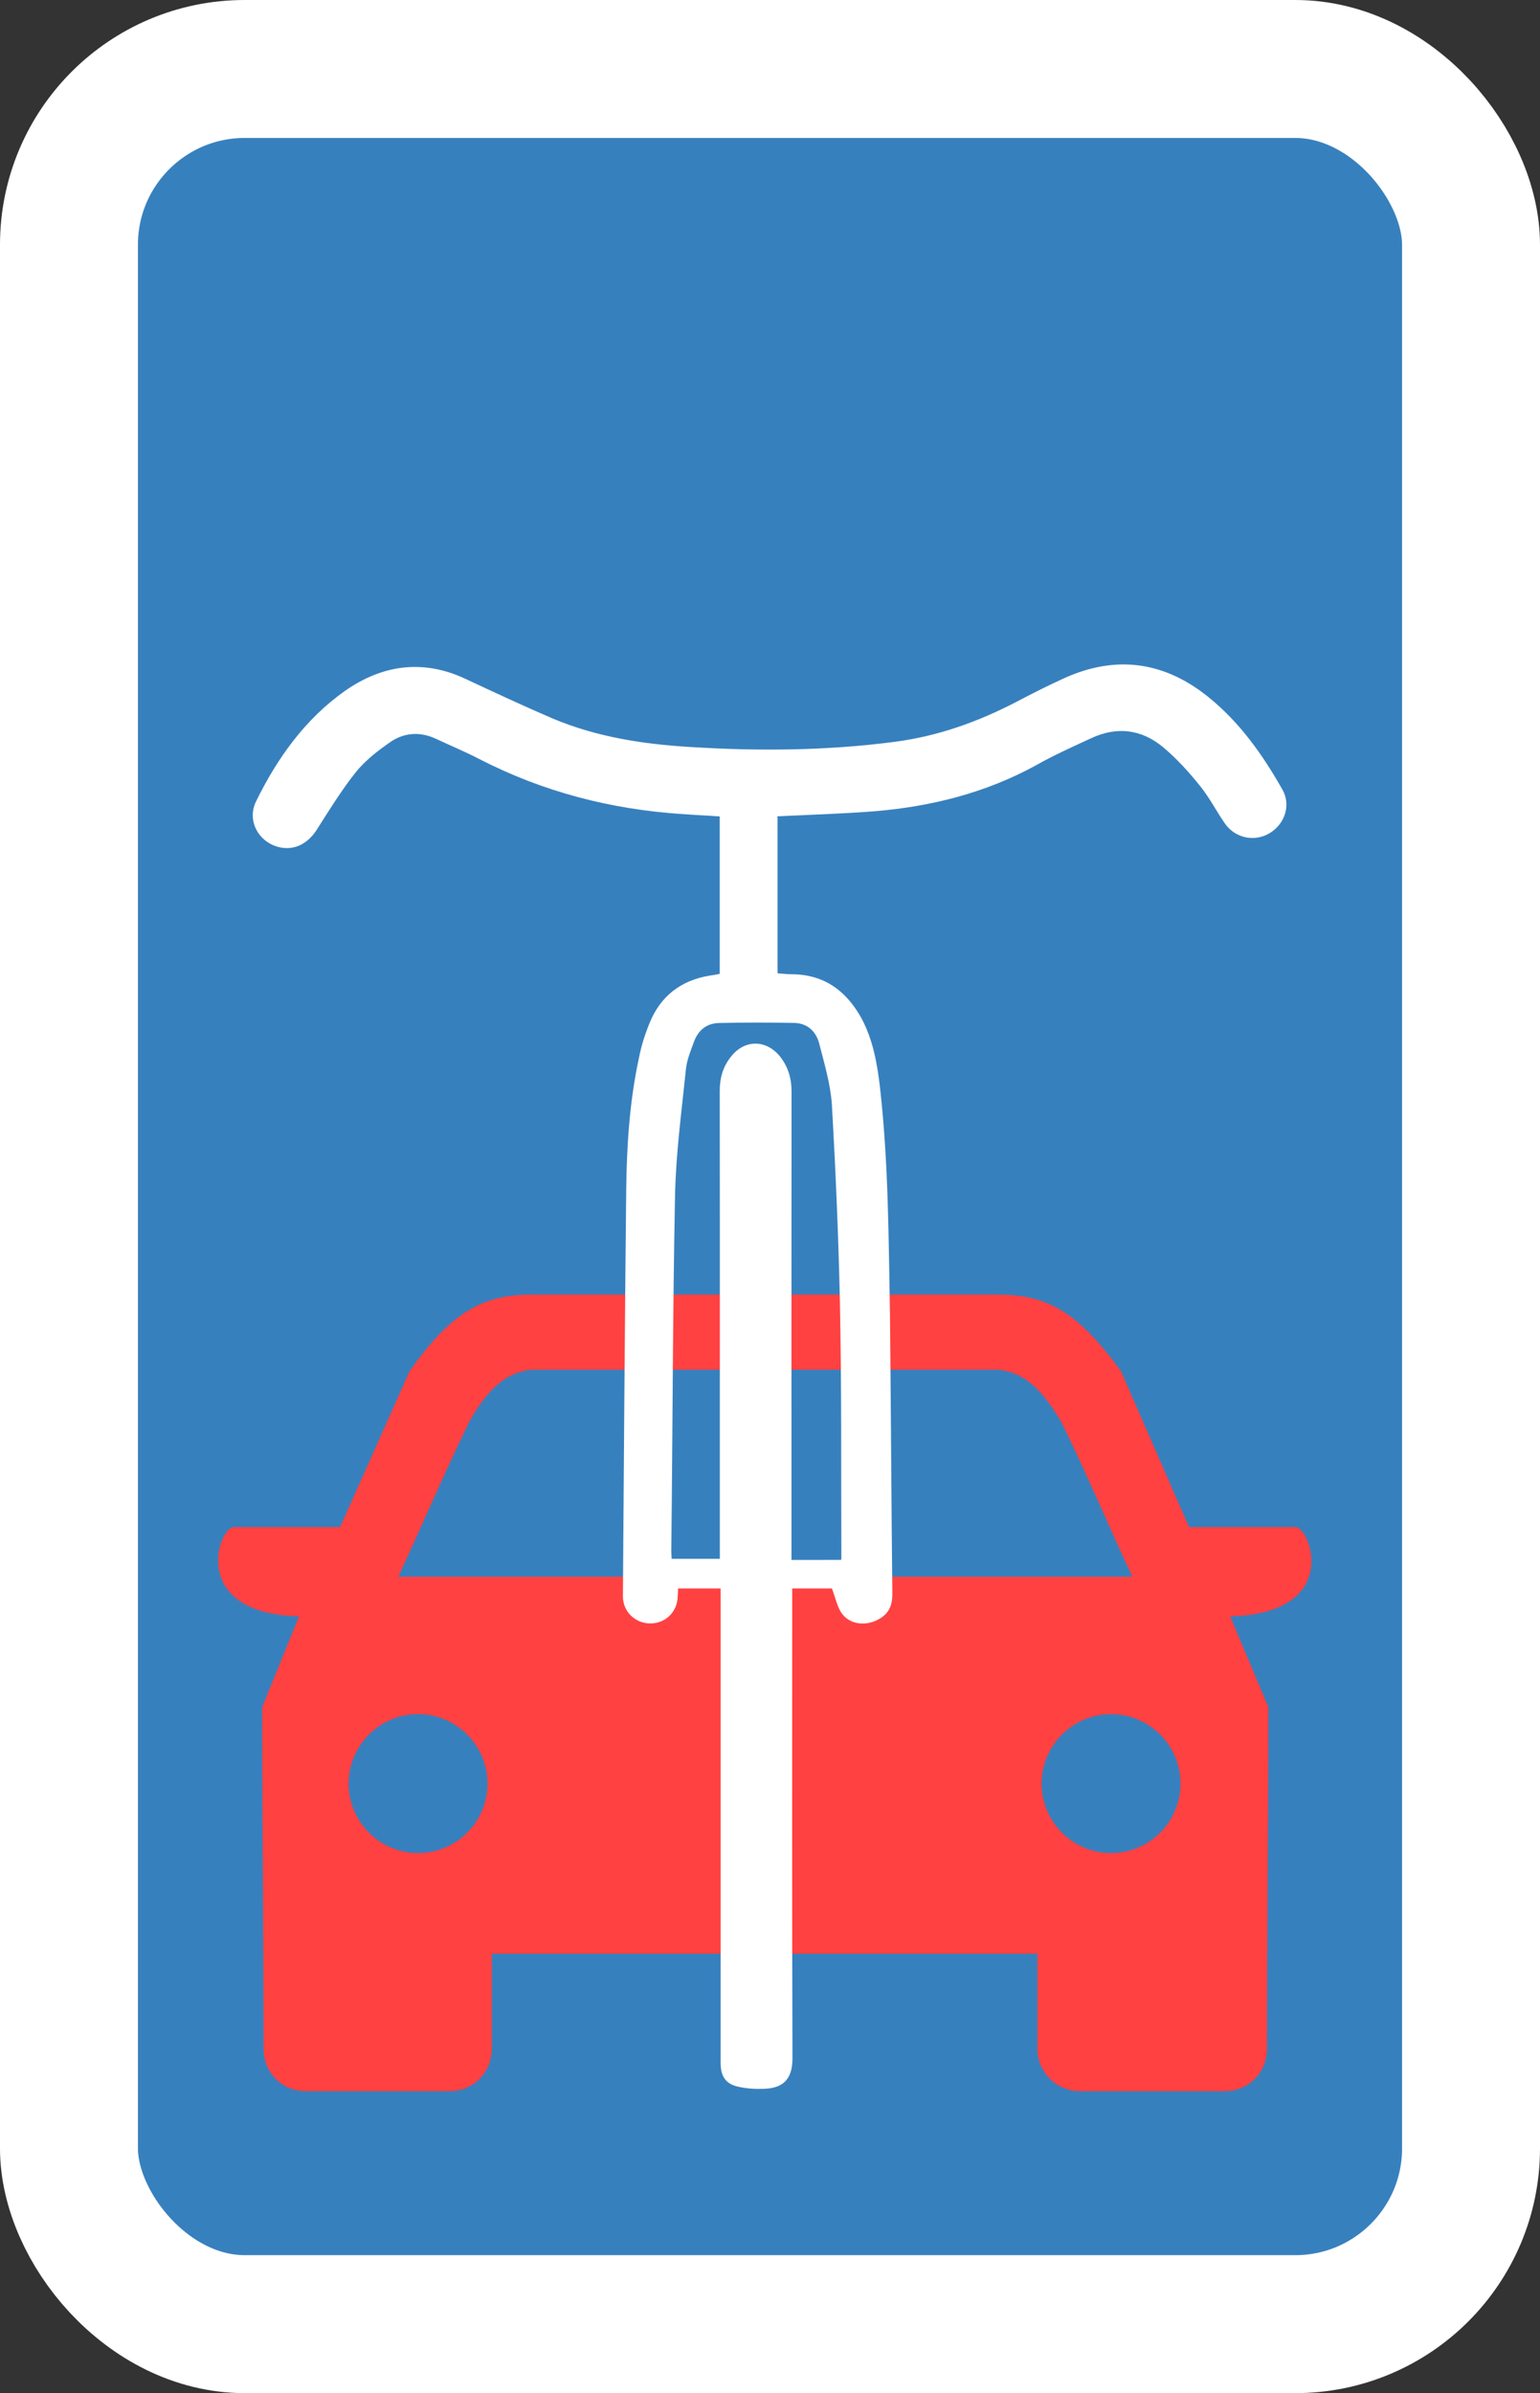
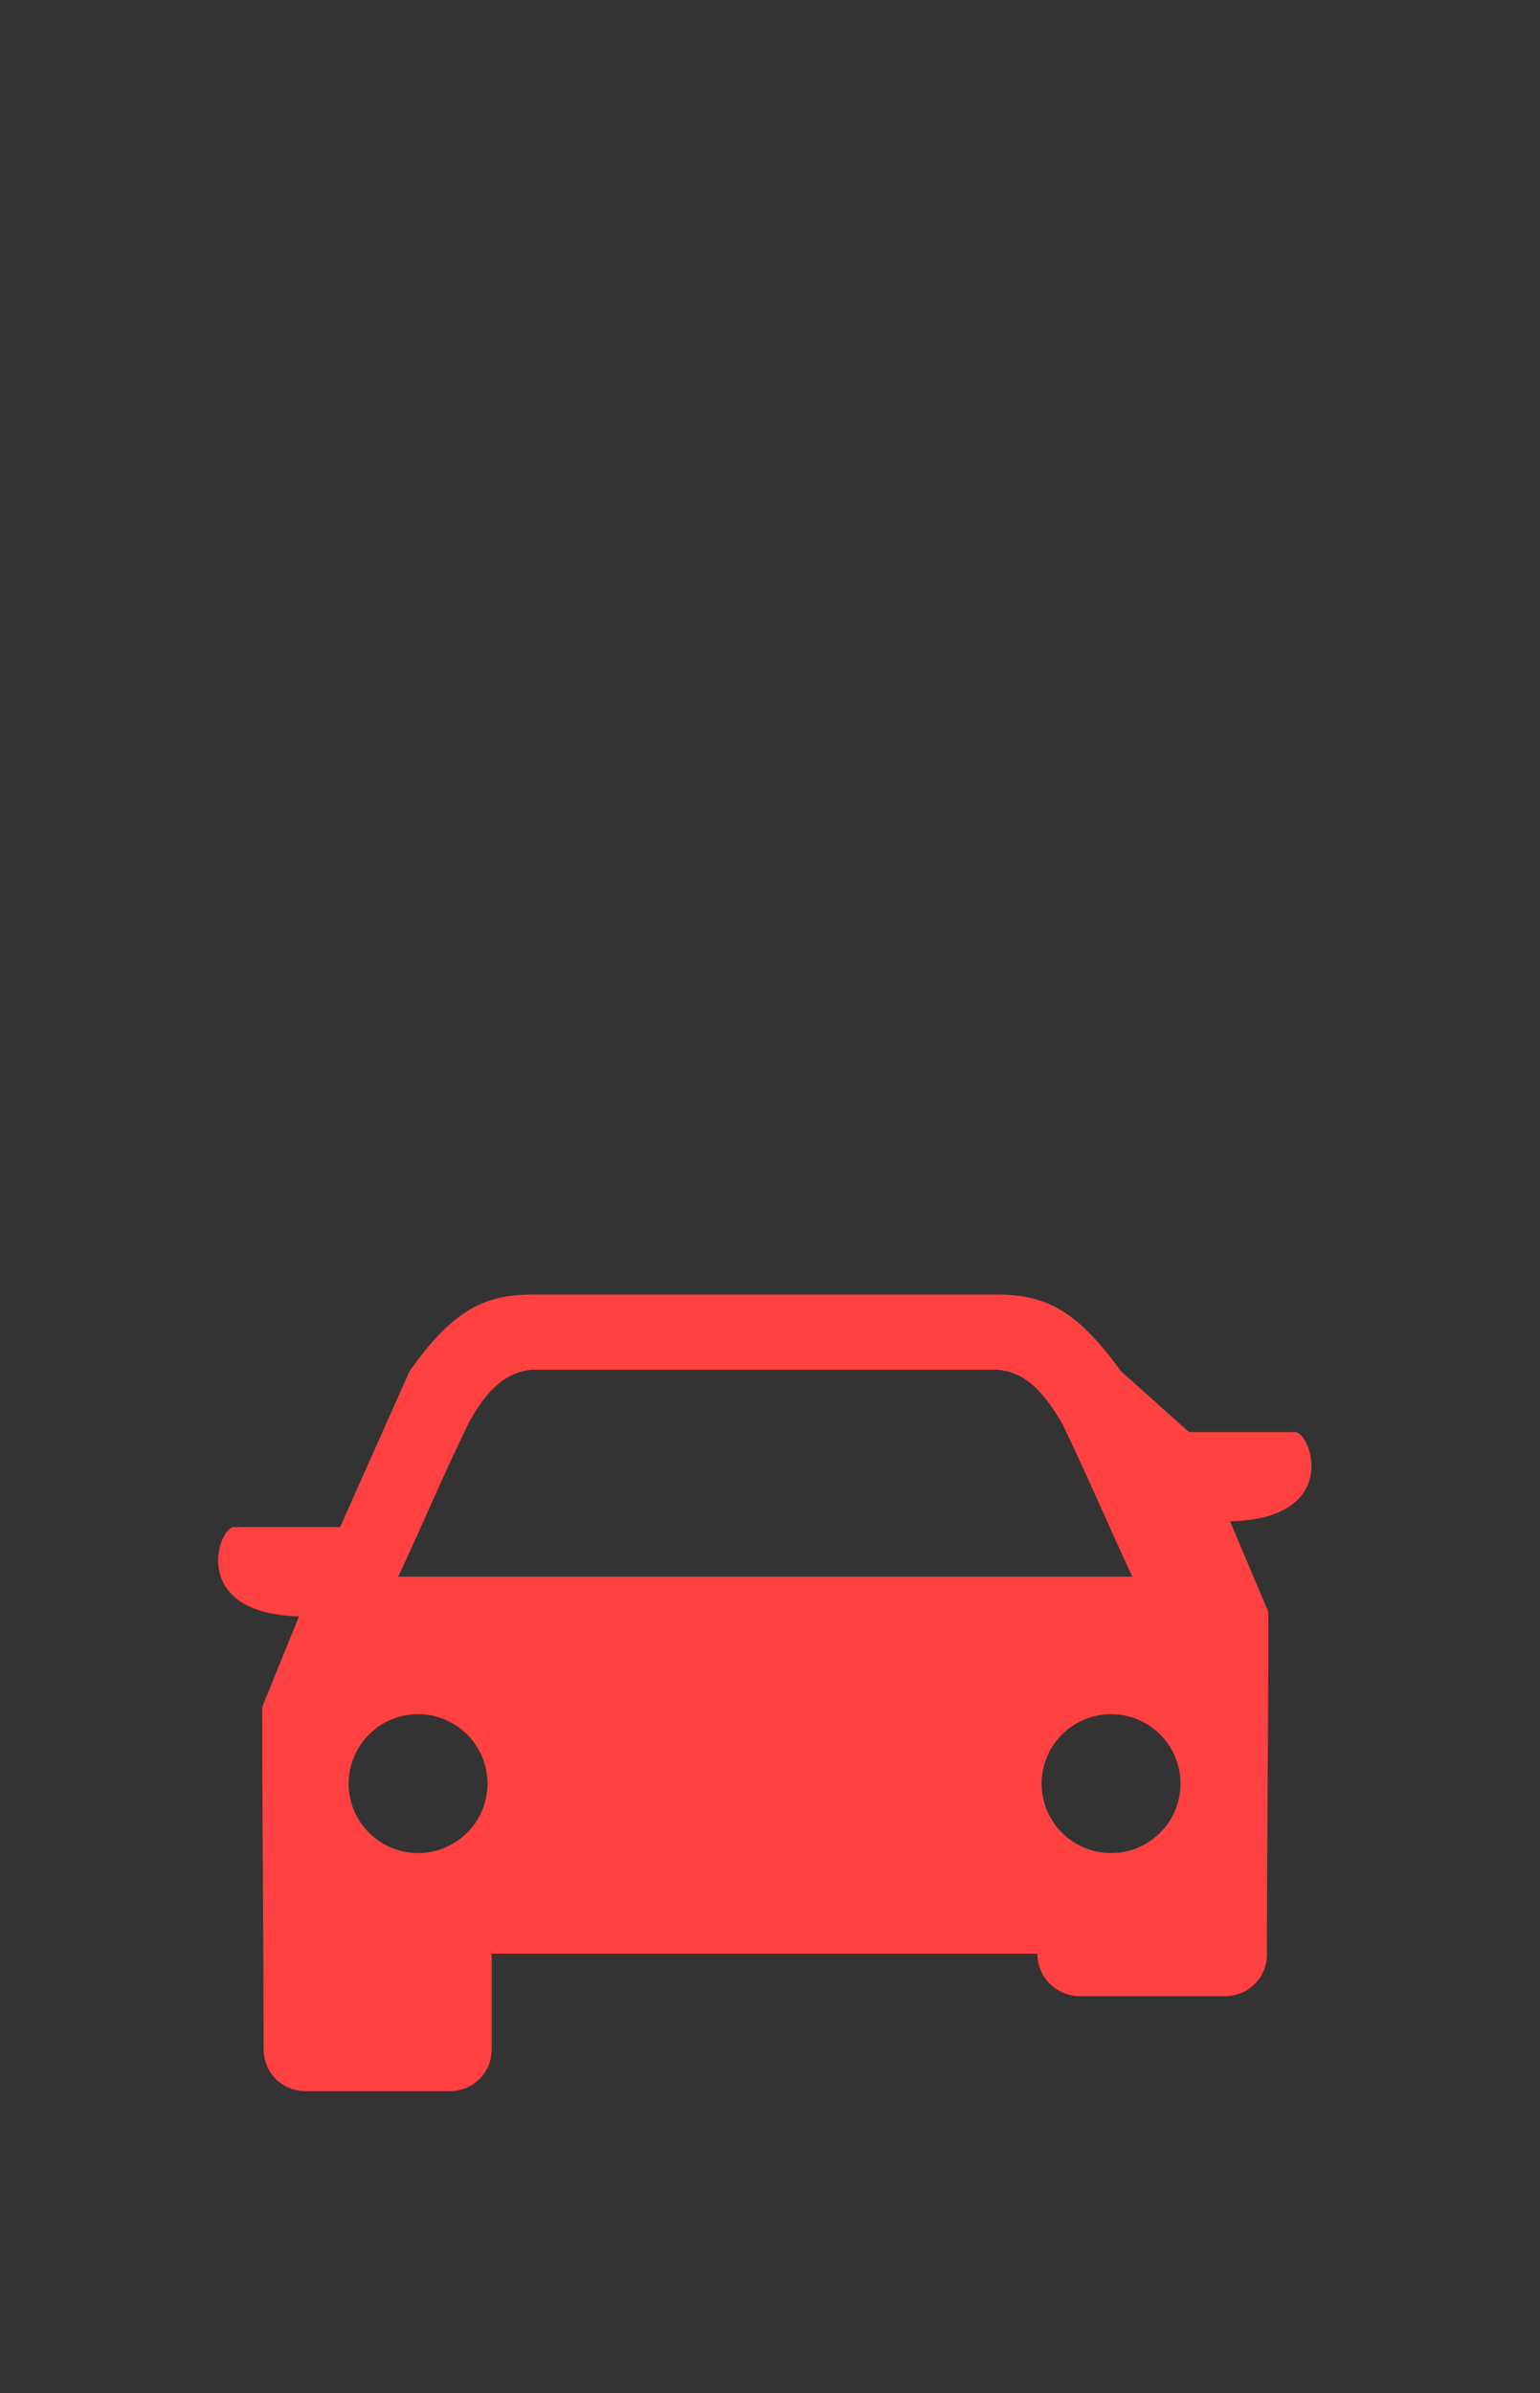
<svg xmlns="http://www.w3.org/2000/svg" xmlns:ns1="http://www.inkscape.org/namespaces/inkscape" xmlns:ns2="http://sodipodi.sourceforge.net/DTD/sodipodi-0.dtd" width="3.26mm" height="5.065mm" viewBox="0 0 3.26 5.065" version="1.1" id="svg27340" ns1:version="1.1 (c68e22c387, 2021-05-23)" ns2:docname="fietsstraat_v4.svg">
  <rect x="0" y="0" width="3.26" height="5.065" fill="#333333" stroke="none" />
  <ns2:namedview id="namedview27342" pagecolor="#ffffff" bordercolor="#666666" borderopacity="1.0" ns1:pageshadow="2" ns1:pageopacity="0.0" ns1:pagecheckerboard="0" ns1:document-units="mm" showgrid="false" ns1:zoom="22.627417" ns1:cx="0.13258252" ns1:cy="10.54031" ns1:window-width="1536" ns1:window-height="801" ns1:window-x="-8" ns1:window-y="-8" ns1:window-maximized="1" ns1:current-layer="layer1" fit-margin-top="0" fit-margin-left="0" fit-margin-right="0" fit-margin-bottom="0" />
  <defs id="defs27337">
    <style type="text/css" id="style52594">
   
    .fil0 {fill:black}
   
  </style>
  </defs>
  <g ns1:label="Layer 1" ns1:groupmode="layer" id="layer1" transform="translate(-76.336,-144.103)">
-     <rect style="fill:#3780be;fill-opacity:1;stroke:#ffffff;stroke-width:0.292;stroke-linejoin:round;stroke-opacity:1" id="rect47096" width="2.968" height="4.773" x="76.482" y="144.249" ry="0.372" />
    <g id="g52600" transform="matrix(0.003,0,0,0.003,76.798,146.843)" style="clip-rule:evenodd;fill:#ff4141;fill-opacity:1;fill-rule:evenodd;stroke:none;stroke-width:16.505;stroke-miterlimit:4;stroke-dasharray:none;stroke-opacity:1;image-rendering:optimizeQuality;shape-rendering:geometricPrecision;text-rendering:geometricPrecision">
-       <path class="fil0" d="m 127,199 c 16,-34 31,-70 50,-109 10,-18 23,-35 44,-37 h 329 c 22,2 34,19 45,37 19,39 34,75 50,109 z M 221,0 C 186,0 164,13 135,54 L 86,164 H 11 c -11,0 -32,61 46,63 l -26,64 c 0,80 1,161 1,241 0,17 13,30 30,30 h 101 c 17,0 30,-13 30,-30 v -67 h 385 v 67 c 0,17 14,30 30,30 h 102 c 17,0 30,-13 30,-30 0,-80 1,-161 1,-241 l -27,-64 c 79,-2 57,-63 46,-63 H 685 L 637,54 C 607,13 586,0 550,0 Z m 409,296 c -27,0 -49,22 -49,49 0,27 22,49 49,49 27,0 49,-22 49,-49 0,-27 -22,-49 -49,-49 z m -489,0 c 27,0 49,22 49,49 0,27 -22,49 -49,49 -27,0 -49,-22 -49,-49 0,-27 22,-49 49,-49 z" id="path52598" style="fill:#ff4141;fill-opacity:1;stroke:none;stroke-width:16.505;stroke-miterlimit:4;stroke-dasharray:none;stroke-opacity:1" />
+       <path class="fil0" d="m 127,199 c 16,-34 31,-70 50,-109 10,-18 23,-35 44,-37 h 329 c 22,2 34,19 45,37 19,39 34,75 50,109 z M 221,0 C 186,0 164,13 135,54 L 86,164 H 11 c -11,0 -32,61 46,63 l -26,64 c 0,80 1,161 1,241 0,17 13,30 30,30 h 101 c 17,0 30,-13 30,-30 v -67 h 385 c 0,17 14,30 30,30 h 102 c 17,0 30,-13 30,-30 0,-80 1,-161 1,-241 l -27,-64 c 79,-2 57,-63 46,-63 H 685 L 637,54 C 607,13 586,0 550,0 Z m 409,296 c -27,0 -49,22 -49,49 0,27 22,49 49,49 27,0 49,-22 49,-49 0,-27 -22,-49 -49,-49 z m -489,0 c 27,0 49,22 49,49 0,27 -22,49 -49,49 -27,0 -49,-22 -49,-49 0,-27 22,-49 49,-49 z" id="path52598" style="fill:#ff4141;fill-opacity:1;stroke:none;stroke-width:16.505;stroke-miterlimit:4;stroke-dasharray:none;stroke-opacity:1" />
    </g>
-     <path fill-rule="evenodd" clip-rule="evenodd" d="m 77.982,145.833 v 0.33 c 0.01,7.2e-4 0.021,0.002 0.031,0.002 0.068,6.9e-4 0.114,0.035 0.146,0.092 0.025,0.046 0.034,0.097 0.04,0.149 0.018,0.16 0.018,0.32 0.021,0.481 0.002,0.198 0.003,0.41 0.005,0.589 2.43e-4,0.03 -0.011,0.047 -0.037,0.058 -0.024,0.01 -0.053,0.006 -0.069,-0.015 -0.011,-0.014 -0.014,-0.034 -0.022,-0.054 h -0.084 v 0.024 c 0,0.323 -5.22e-4,0.647 5.39e-4,0.97 1.68e-4,0.05 -0.025,0.064 -0.062,0.065 -0.018,6.1e-4 -0.037,-6.7e-4 -0.055,-0.005 -0.024,-0.006 -0.034,-0.021 -0.035,-0.046 -2.61e-4,-0.007 -1.1e-4,-0.013 -1.1e-4,-0.02 v -0.965 -0.023 h -0.09 c -3.07e-4,0.006 -6.59e-4,0.012 -8.12e-4,0.017 -9.51e-4,0.033 -0.026,0.057 -0.058,0.057 -0.032,-6e-5 -0.058,-0.025 -0.058,-0.057 0.002,-0.286 0.004,-0.573 0.007,-0.859 0.001,-0.094 0.007,-0.189 0.027,-0.281 0.005,-0.026 0.013,-0.051 0.023,-0.075 0.023,-0.056 0.066,-0.089 0.126,-0.099 0.007,-0.001 0.014,-0.002 0.022,-0.004 v -0.333 c -0.027,-0.002 -0.053,-0.003 -0.079,-0.005 -0.152,-0.01 -0.295,-0.047 -0.431,-0.117 -0.029,-0.015 -0.06,-0.028 -0.09,-0.042 -0.034,-0.016 -0.068,-0.014 -0.098,0.007 -0.026,0.018 -0.053,0.039 -0.073,0.064 -0.03,0.038 -0.056,0.08 -0.082,0.121 -0.018,0.028 -0.044,0.043 -0.075,0.038 -0.046,-0.008 -0.074,-0.055 -0.054,-0.097 0.045,-0.092 0.104,-0.175 0.189,-0.235 0.079,-0.055 0.164,-0.067 0.253,-0.026 0.062,0.029 0.124,0.058 0.187,0.085 0.093,0.039 0.191,0.054 0.29,0.06 0.145,0.009 0.289,0.008 0.434,-0.011 0.091,-0.012 0.175,-0.042 0.256,-0.084 0.034,-0.018 0.068,-0.035 0.103,-0.051 0.109,-0.049 0.211,-0.035 0.304,0.04 0.067,0.054 0.115,0.122 0.157,0.196 0.019,0.033 0.005,0.074 -0.028,0.093 -0.033,0.019 -0.074,0.009 -0.095,-0.023 -0.017,-0.025 -0.031,-0.052 -0.05,-0.076 -0.024,-0.03 -0.05,-0.059 -0.08,-0.084 -0.046,-0.038 -0.098,-0.044 -0.153,-0.018 -0.039,0.018 -0.079,0.036 -0.116,0.057 -0.106,0.058 -0.221,0.087 -0.341,0.097 -0.063,0.005 -0.127,0.007 -0.19,0.01 -0.005,2.9e-4 -0.01,5.2e-4 -0.017,8.8e-4 z m 0.135,1.57 c 0,-0.007 3.1e-5,-0.013 0,-0.019 -6.59e-4,-0.175 6.29e-4,-0.349 -0.003,-0.524 -0.003,-0.14 -0.009,-0.279 -0.017,-0.419 -0.003,-0.044 -0.016,-0.087 -0.027,-0.13 -0.007,-0.026 -0.026,-0.043 -0.054,-0.043 -0.053,-0.001 -0.105,-0.001 -0.158,1.7e-4 -0.026,6e-4 -0.044,0.015 -0.053,0.04 -0.007,0.019 -0.015,0.038 -0.017,0.058 -0.009,0.088 -0.021,0.176 -0.023,0.265 -0.005,0.251 -0.005,0.503 -0.008,0.754 -4.6e-5,0.005 4.93e-4,0.011 7.98e-4,0.017 h 0.102 v -0.021 -0.343 c 0,-0.209 1.68e-4,-0.418 -1.86e-4,-0.626 -4.6e-5,-0.028 0.007,-0.052 0.024,-0.073 0.029,-0.037 0.075,-0.036 0.104,3.5e-4 0.017,0.022 0.024,0.046 0.024,0.074 -2.78e-4,0.322 -1.68e-4,0.644 -1.68e-4,0.967 v 0.024 c 0.036,-2e-5 0.07,-2e-5 0.105,-2e-5 z" id="path52254" style="fill:#ffffff;fill-opacity:1;stroke:none;stroke-width:0.058;stroke-miterlimit:4;stroke-dasharray:none;stroke-opacity:1" ns2:nodetypes="cccccccccccsccccscccccccccccccccccccccccccccccccccccccccccccccccccccccsccccsccc" />
  </g>
</svg>